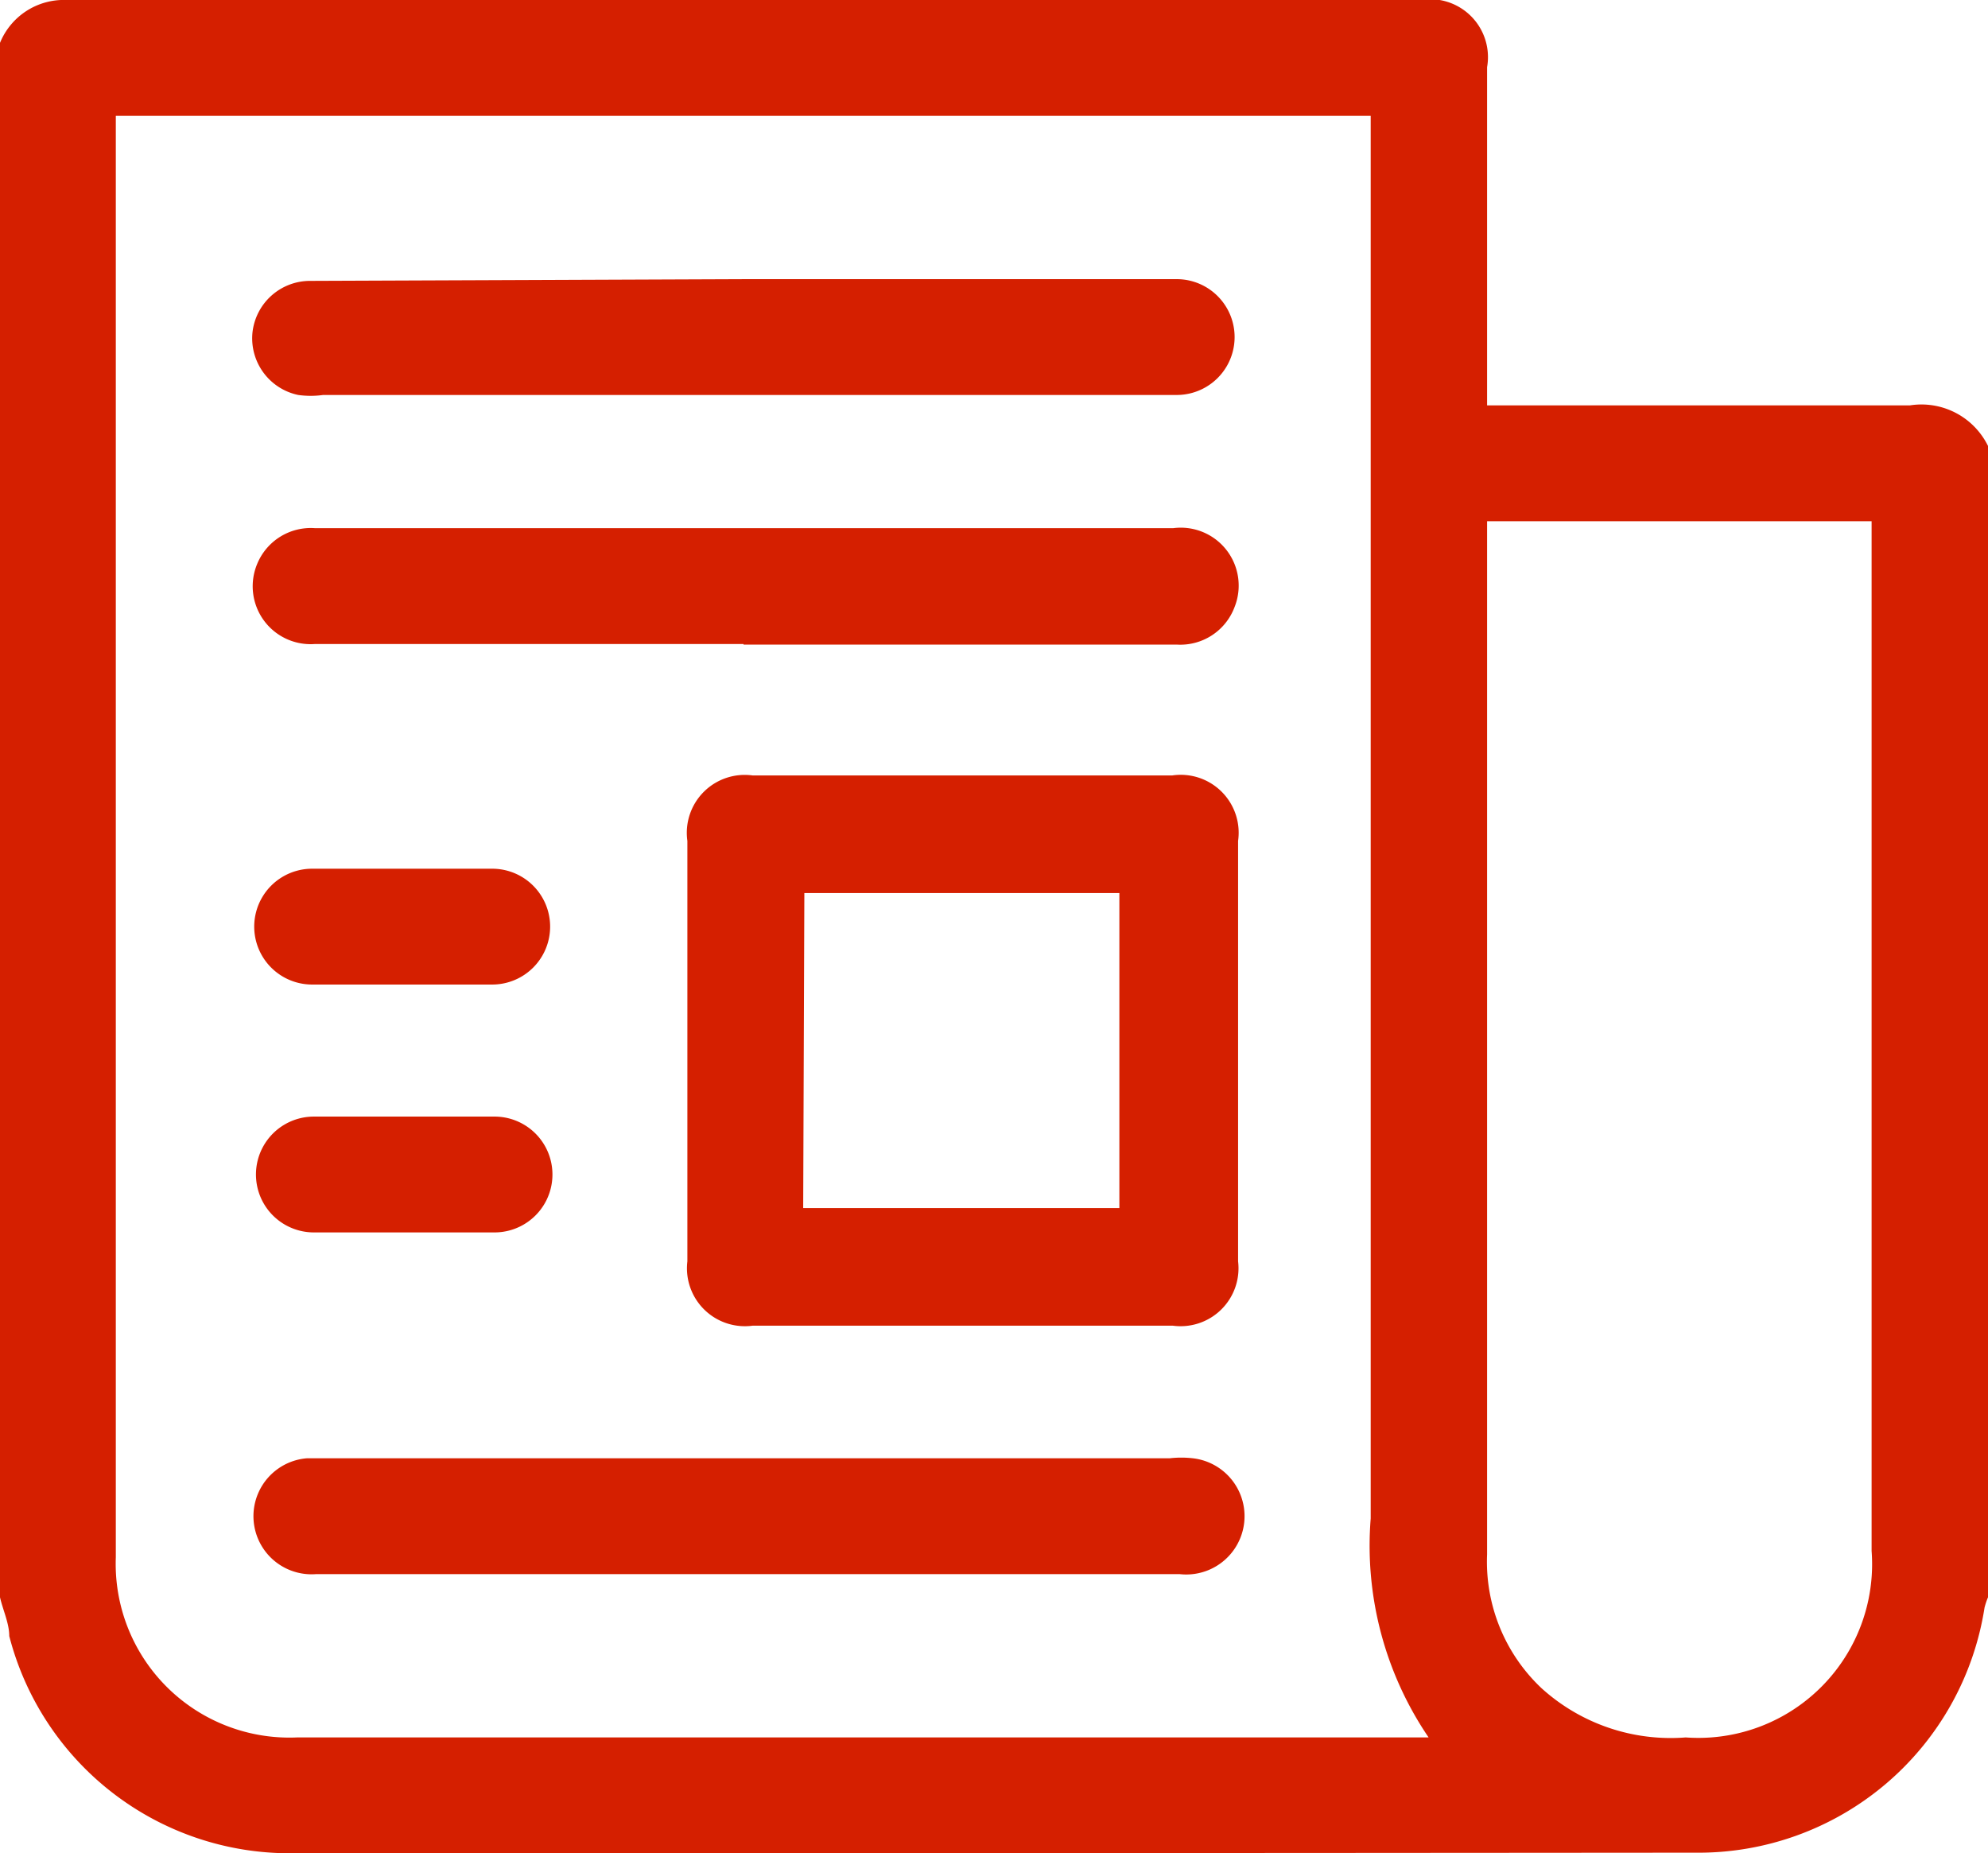
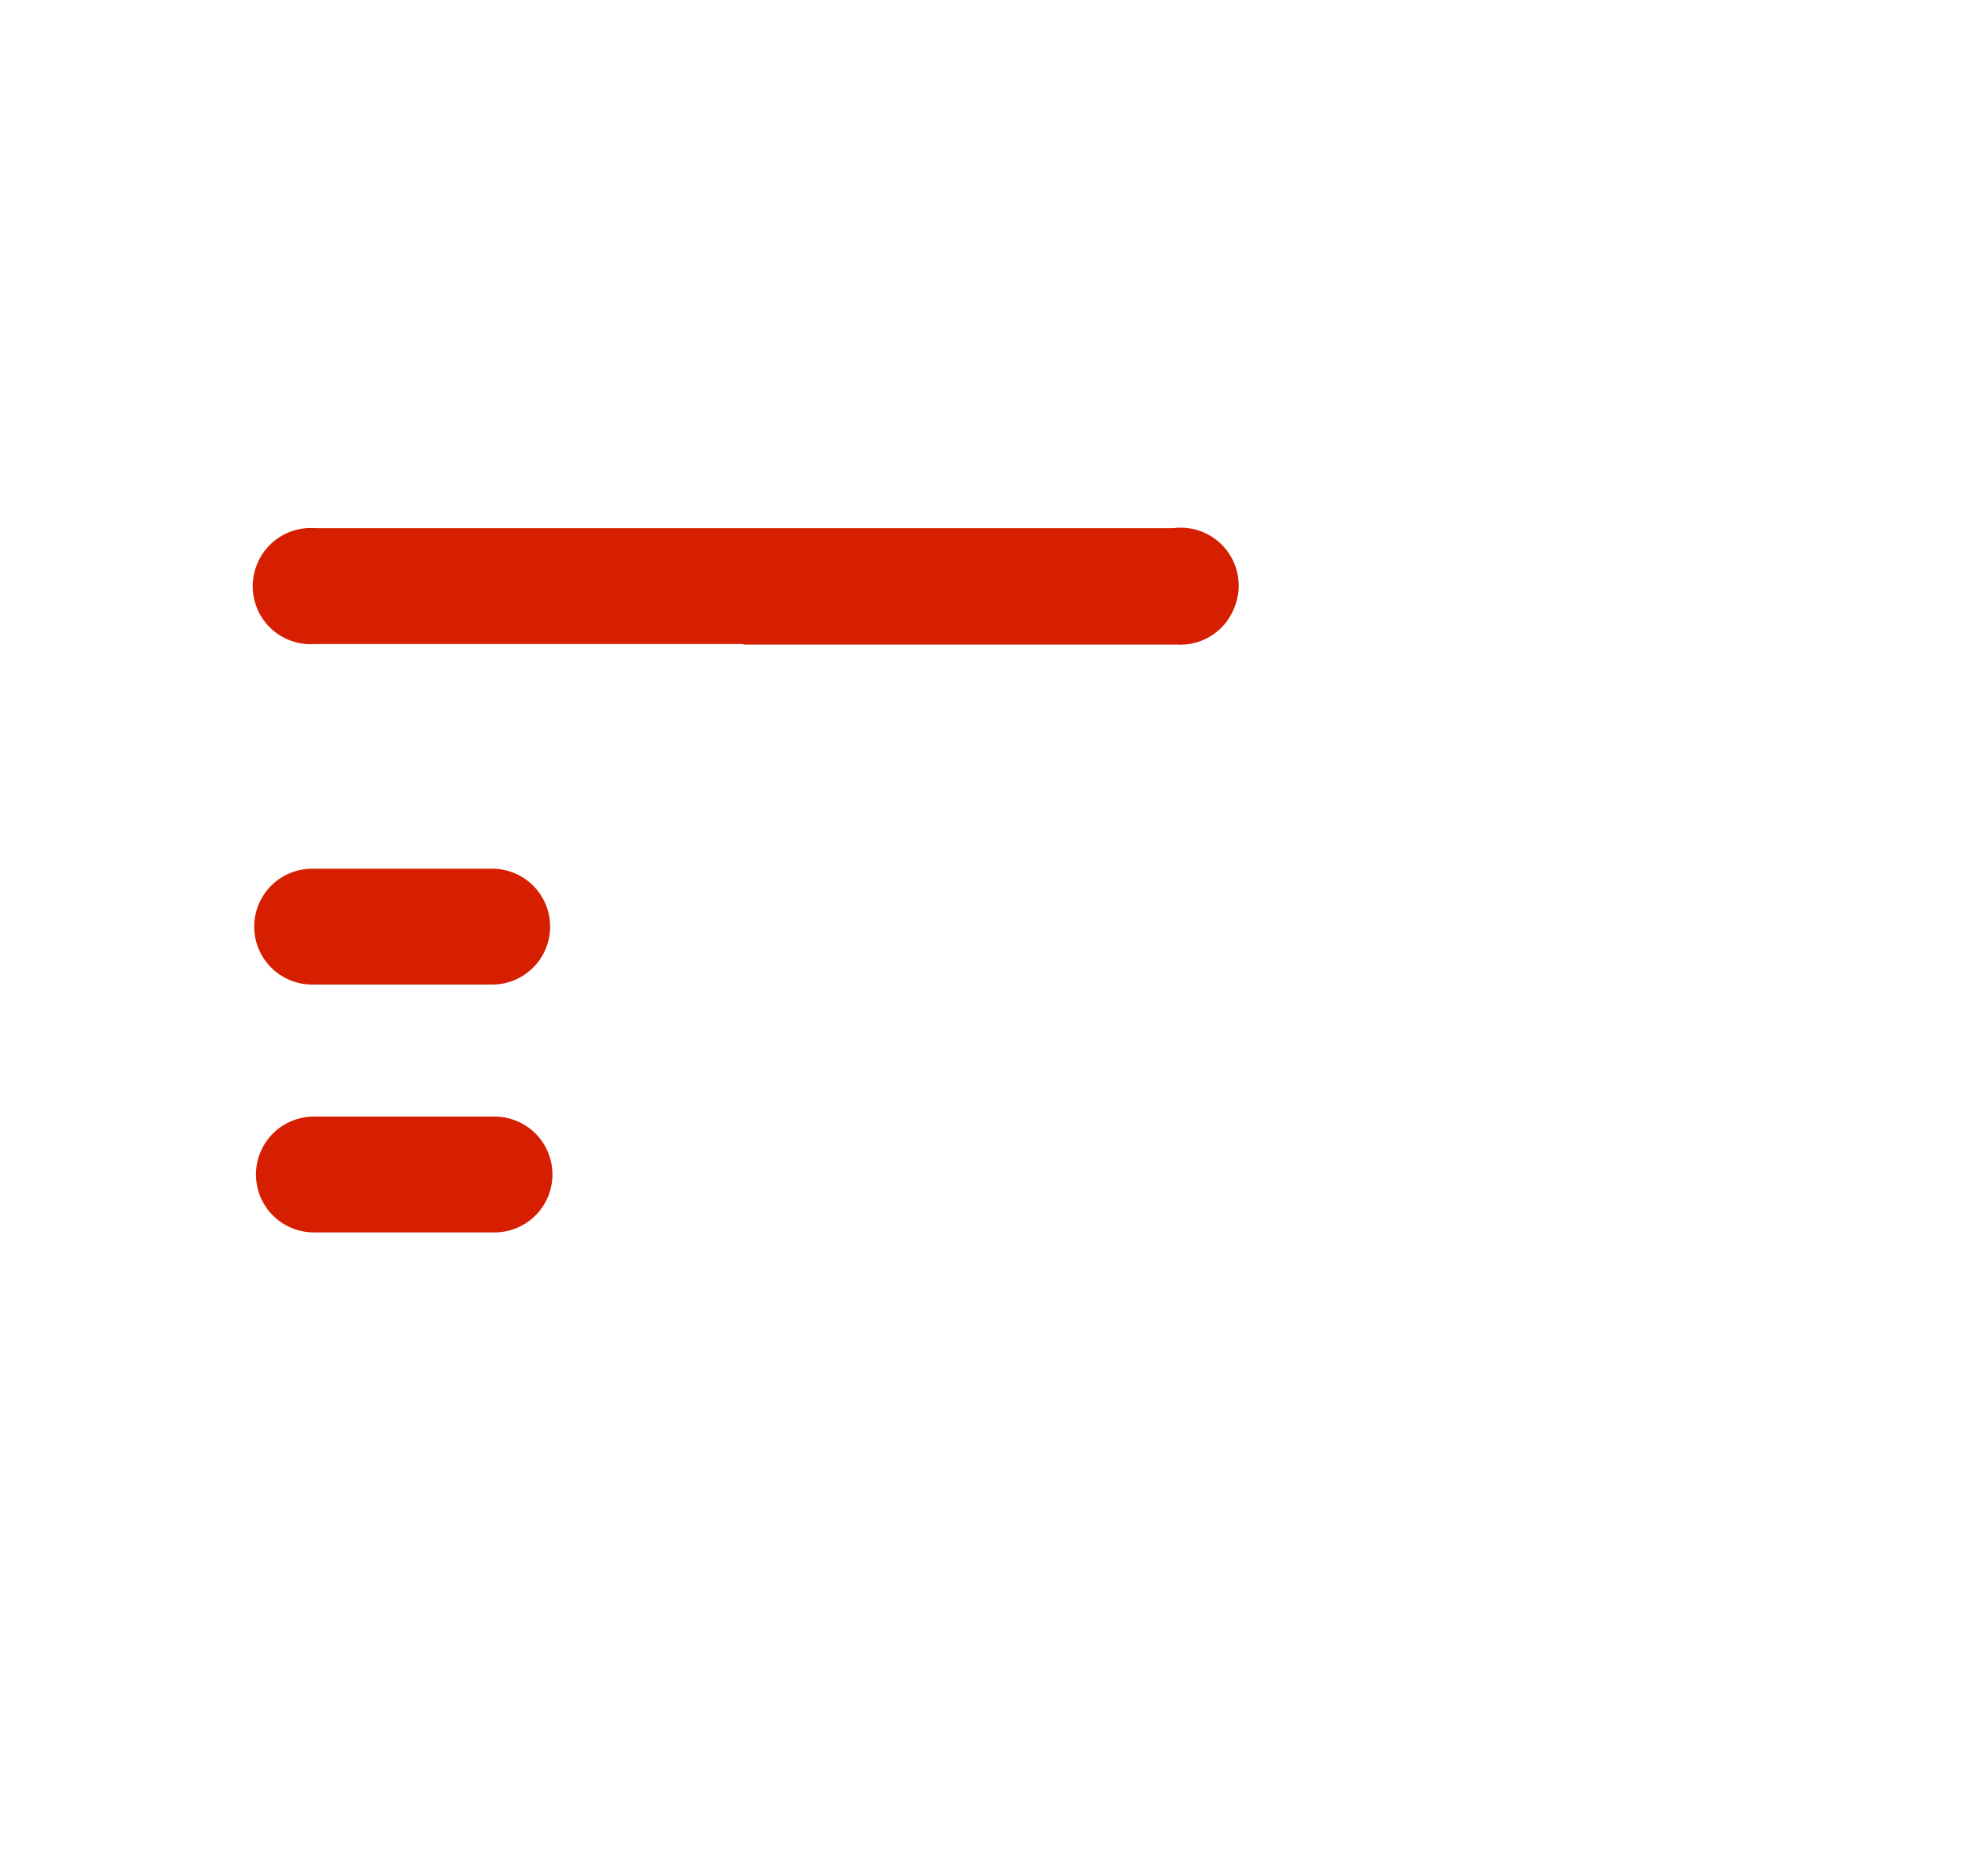
<svg xmlns="http://www.w3.org/2000/svg" viewBox="0 0 34.33 32">
  <defs>
    <style>.cls-1{fill:#d51f00;}</style>
  </defs>
  <g id="レイヤー_2" data-name="レイヤー 2">
    <g id="デザイン">
-       <path class="cls-1" d="M34.33,7.7V27.58a1.27,1.27,0,0,0-.06.18,5,5,0,0,1-5,4.23Q17.16,32,5,32A5,5,0,0,1,.16,28.25c0-.22-.11-.45-.16-.67V.74A1.19,1.19,0,0,1,1.15,0H24.53a1,1,0,0,1,1.15,1.16V7h.4c2.3,0,4.6,0,6.9,0A1.28,1.28,0,0,1,34.33,7.7ZM2,2V26.89A3,3,0,0,0,5.13,30H24.34l.33,0a5.89,5.89,0,0,1-1-3.78c0-7.91,0-15.83,0-23.75V2ZM25.68,9V26.84a3,3,0,0,0,.94,2.31,3.32,3.32,0,0,0,2.49.85,3,3,0,0,0,3.21-3.22V9Z" />
-       <path class="cls-1" d="M11.87,18.14V14.52A1,1,0,0,1,13,13.39h7.24a1,1,0,0,1,1.14,1.13v7.26a1,1,0,0,1-1.13,1.11H13a1,1,0,0,1-1.13-1.11Zm2,2.72h5.46V15.42H13.89Z" />
-       <path class="cls-1" d="M12.91,4.82h7.41a1,1,0,1,1,0,2H5.58a1.56,1.56,0,0,1-.43,0,1,1,0,0,1-.79-1.08,1,1,0,0,1,1-.89Z" />
      <path class="cls-1" d="M12.84,11.12H5.44a1,1,0,0,1-1-1.38,1,1,0,0,1,1-.62H20.26a1,1,0,0,1,1.06,1.36,1,1,0,0,1-1,.65H12.84Z" />
-       <path class="cls-1" d="M12.9,27.18H5.46a1,1,0,1,1-.16-2H20.2a1.75,1.75,0,0,1,.4,0,1,1,0,0,1-.23,2H12.9Z" />
      <path class="cls-1" d="M7,15h1.5a1,1,0,1,1,0,2c-1,0-2.08,0-3.11,0a1,1,0,1,1,0-2Z" />
      <path class="cls-1" d="M7,19.28H8.54a1,1,0,1,1,0,2H5.42a1,1,0,1,1,0-2Z" />
    </g>
  </g>
</svg>